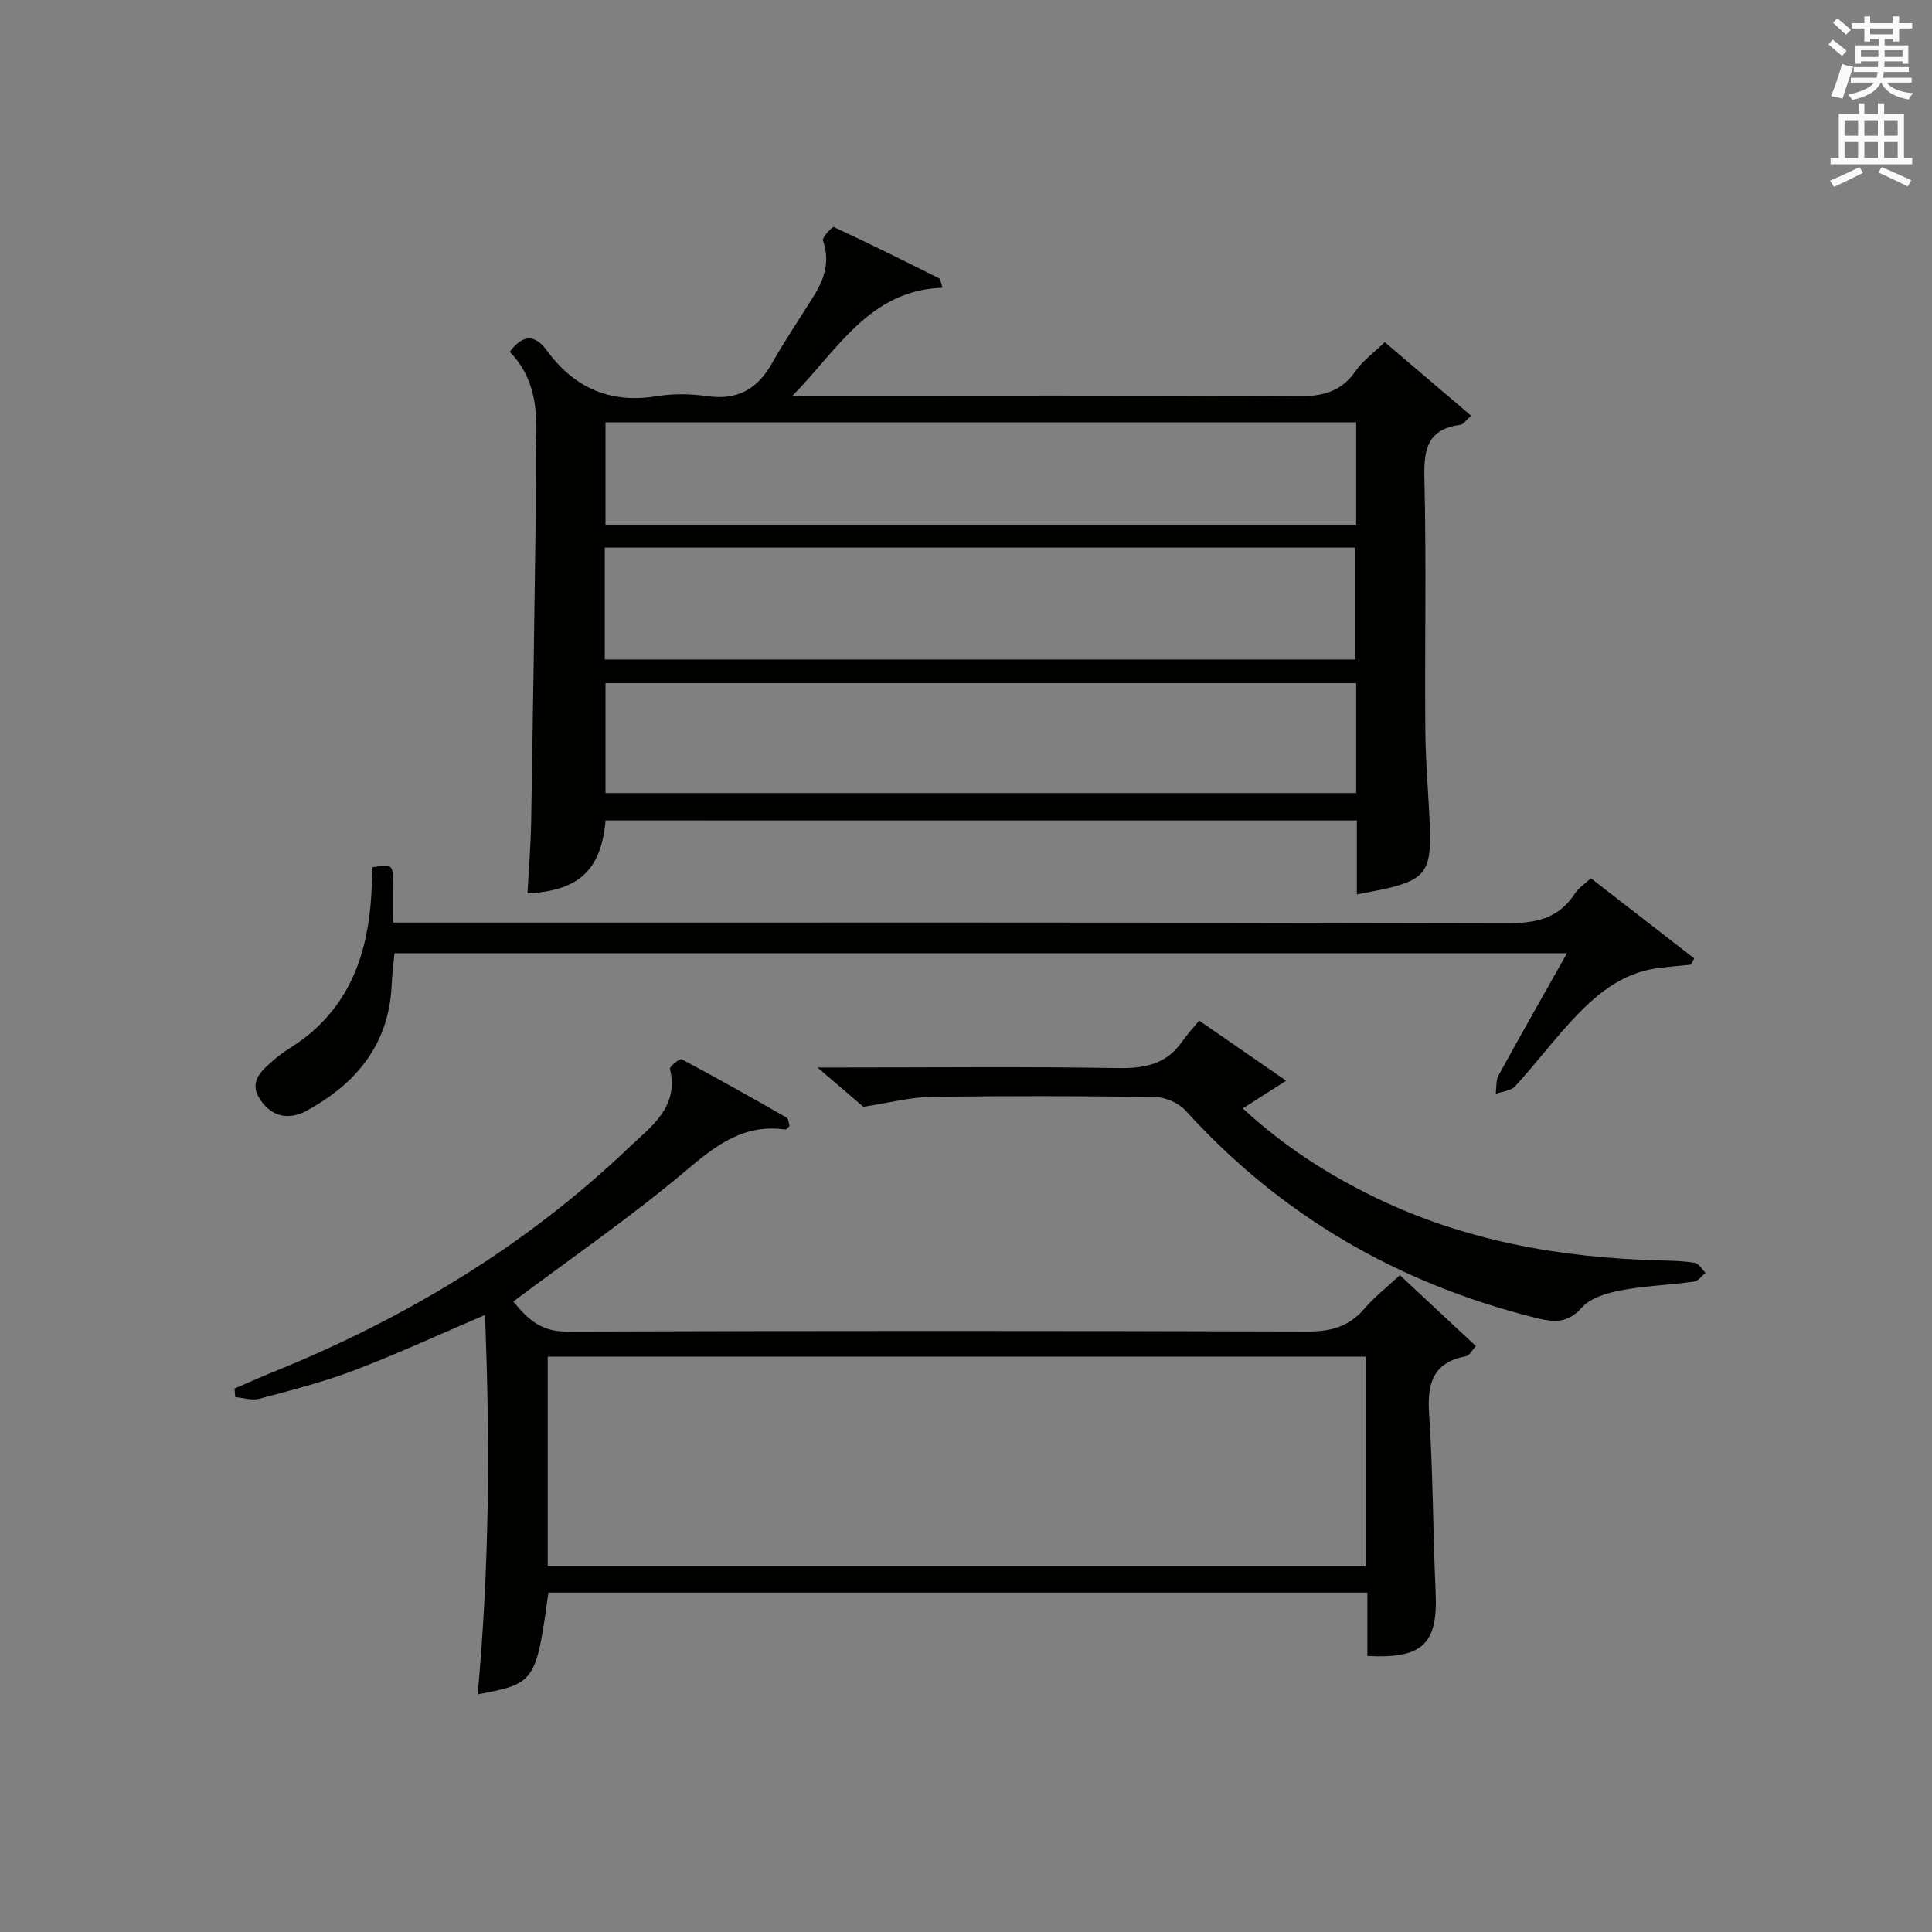
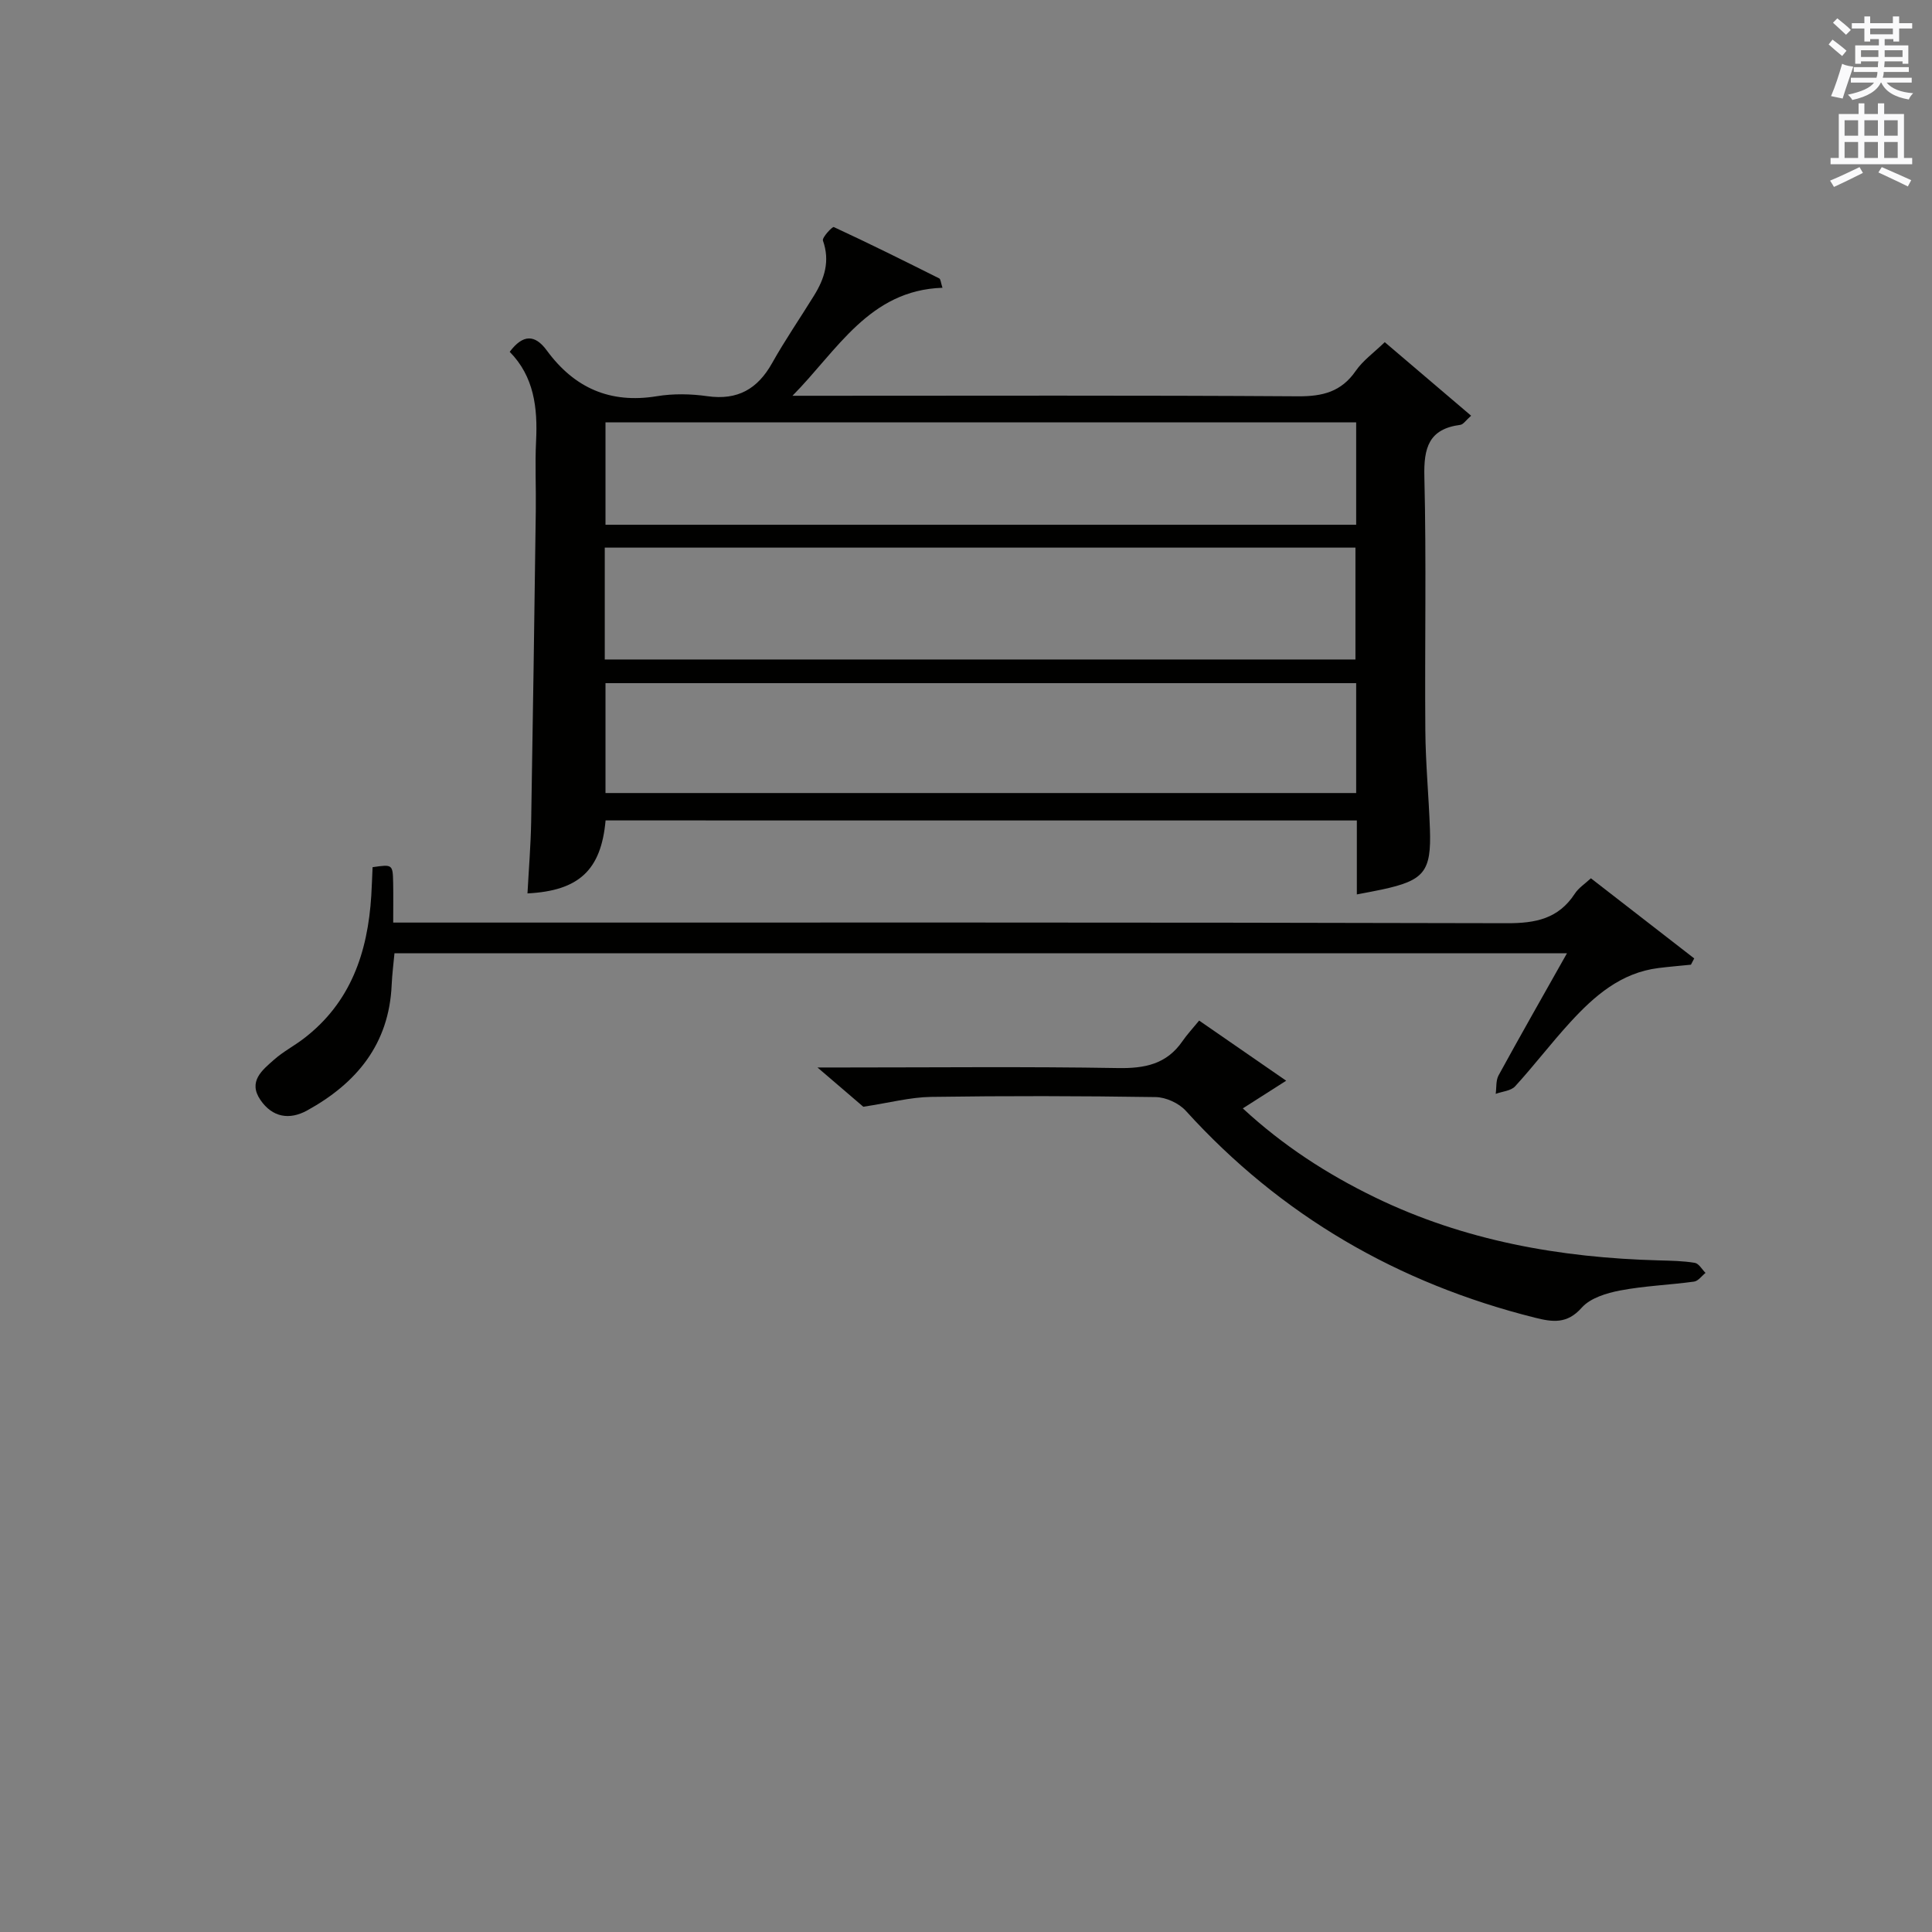
<svg xmlns="http://www.w3.org/2000/svg" version="1.1" id="漢-ZDIC-典" x="0px" y="0px" viewBox="0 0 400 400" style="enable-background:new 0 0 400 400;" xml:space="preserve">
  <rect x="0" y="0" width="400" height="400" fill="#808080" stroke="none" />
  <style type="text/css">
	.st1{fill:#010100;}
	.st2{fill:#fafafb;}
</style>
  <g>
    <path class="st1" d="M125.38,169.86c-0.92,10.29-5.52,14.57-16.17,15.11c0.26-4.94,0.67-9.85,0.76-14.76c0.37-21.47,0.67-42.94,0.96-64.41   c0.07-4.83-0.18-9.67,0.06-14.49c0.34-6.87-0.41-13.33-5.46-18.47c2.74-3.65,5.22-3.64,7.68-0.28c5.69,7.76,13.11,11.06,22.79,9.47   c3.41-0.56,7.04-0.49,10.47,0c6.25,0.88,10.38-1.49,13.39-6.86c2.68-4.78,5.8-9.31,8.68-13.98c2.18-3.52,3.34-7.15,1.84-11.38   c-0.22-0.63,1.96-2.94,2.25-2.8c7.35,3.4,14.6,7.01,21.83,10.63c0.3,0.15,0.31,0.86,0.67,1.94c-15.18,0.5-21.77,12.98-31.06,22.36   c1.74,0,3.48,0,5.22,0c33.15,0,66.31-0.11,99.46,0.11c5.09,0.03,8.95-0.93,11.94-5.26c1.48-2.14,3.74-3.75,6.01-5.95   c5.82,4.96,11.69,9.95,17.88,15.23c-1.08,0.94-1.6,1.8-2.23,1.89c-6.55,0.85-7.6,4.76-7.45,10.77c0.43,17.48,0.06,34.98,0.2,52.48   c0.05,6.81,0.71,13.61,0.95,20.42c0.31,8.84-1.18,10.65-9.9,12.53c-1.57,0.34-3.15,0.62-5.23,1.02c0-2.96,0-5.43,0-7.9   c0-2.32,0-4.65,0-7.41C228.98,169.86,177.29,169.86,125.38,169.86z M125.21,136.54c52.14,0,103.79,0,155.42,0   c0-7.98,0-15.56,0-23.16c-51.97,0-103.62,0-155.42,0C125.21,121.21,125.21,128.67,125.21,136.54z M280.78,141.44   c-52.1,0-103.75,0-155.42,0c0,7.79,0,15.19,0,22.75c51.96,0,103.62,0,155.42,0C280.78,156.5,280.78,149.2,280.78,141.44z    M280.78,87.44c-52.09,0-103.74,0-155.42,0c0,7.3,0,14.21,0,21.2c51.95,0,103.61,0,155.42,0   C280.78,101.49,280.78,94.7,280.78,87.44z" />
-     <path class="st1" d="M289.83,264.01c5.38,5.02,10.44,9.75,15.74,14.69c-0.91,1-1.36,1.97-1.97,2.08c-6.86,1.24-8.14,5.55-7.72,11.89   c0.82,12.28,0.79,24.61,1.35,36.91c0.49,10.74-2.62,13.9-14.13,13.27c0-4.24,0-8.52,0-13.12c-56.83,0-113.22,0-169.56,0   c-2.54,18.5-2.79,18.87-14.64,21.06c2.39-26.05,2.61-52.01,1.5-78.53c-9.8,4.19-18.36,8.15-27.16,11.49   c-6.34,2.41-12.96,4.09-19.53,5.84c-1.53,0.41-3.33-0.19-5-0.33c-0.05-0.59-0.11-1.18-0.16-1.77c2.63-1.13,5.23-2.31,7.88-3.38   c27.39-11.07,52.34-26.06,73.78-46.52c4.55-4.34,10.43-8.33,8.49-16.3c-0.12-0.47,2.04-2.19,2.42-1.99   c7.32,3.89,14.54,7.97,21.74,12.09c0.41,0.23,0.42,1.15,0.61,1.73c-0.39,0.35-0.66,0.77-0.86,0.74c-8.61-1.25-14.4,3.27-20.65,8.55   c-11.28,9.52-23.5,17.92-35.7,27.06c2.56,3.04,5.28,6.24,10.99,6.22c51.15-0.18,102.3-0.17,153.45-0.01   c4.86,0.02,8.63-1.03,11.81-4.76C284.54,268.54,287.07,266.58,289.83,264.01z M282.75,280.88c-56.71,0-113.07,0-169.35,0   c0,14.72,0,28.96,0,43.44c56.59,0,112.84,0,169.35,0C282.75,309.77,282.75,295.5,282.75,280.88z" />
    <path class="st1" d="M329.38,181.84c7.23,5.61,14.31,11.1,21.39,16.59c-0.23,0.43-0.45,0.87-0.68,1.3c-2.24,0.23-4.48,0.41-6.71,0.69   c-7.8,0.97-13.3,5.79-18.3,11.25c-3.93,4.29-7.47,8.95-11.39,13.24c-0.87,0.95-2.65,1.06-4.02,1.56c0.18-1.29,0.01-2.77,0.6-3.84   c4.53-8.28,9.21-16.49,14.15-25.26c-81.15,0-161.66,0-242.75,0c-0.19,2.07-0.48,4.31-0.58,6.56c-0.54,12.24-7.26,20.34-17.5,25.98   c-3.69,2.03-7.2,1.42-9.66-2.16c-2.64-3.85,0.36-6.19,2.83-8.37c1.85-1.64,4.11-2.82,6.09-4.33c9.77-7.45,13.29-17.88,14.02-29.62   c0.12-1.97,0.18-3.95,0.27-5.89c4.15-0.6,4.18-0.6,4.26,3.31c0.05,2.47,0.01,4.95,0.01,8.16c2.3,0,4.22,0,6.14,0   c74.81,0,149.63-0.07,224.44,0.13c5.96,0.02,10.67-0.93,14.05-6.1C326.82,183.83,328.15,182.98,329.38,181.84z" />
    <path class="st1" d="M266.29,223.75c-3.63,2.31-6.1,3.89-8.98,5.73c8.32,7.7,17.46,13.61,27.32,18.4c18.55,9.01,38.37,12.52,58.82,13.07   c2.49,0.07,5,0.1,7.45,0.51c0.83,0.14,1.48,1.36,2.21,2.08c-0.78,0.62-1.51,1.68-2.36,1.8c-5.1,0.7-10.28,0.88-15.32,1.84   c-2.82,0.54-6.18,1.56-7.95,3.56c-3.04,3.44-6.06,2.98-9.7,2.07c-28.35-7.11-52.56-21.1-72.27-42.83   c-1.43-1.58-4.12-2.81-6.24-2.84c-15.49-0.24-30.99-0.27-46.48-0.04c-4.32,0.06-8.62,1.22-14.05,2.04   c-2.08-1.78-5.22-4.47-9.49-8.13c2.7,0,4.22,0,5.73,0c18.82,0,37.65-0.2,56.47,0.12c5.57,0.1,10.08-0.8,13.36-5.56   c0.94-1.37,2.09-2.59,3.46-4.27C254.41,215.53,260,219.4,266.29,223.75z" />
    <path class="st2" d="M378.6,9.2l0.8-1c0.9,0.7,1.9,1.4,2.9,2.3l-0.9,1.1C380.3,10.7,379.4,9.9,378.6,9.2z M379.1,19.9   c0.9-2.1,1.6-4.3,2.3-6.7c0.4,0.2,0.8,0.4,2.3,0.6c-0.7,2.1-1.5,4.3-2.2,6.6L379.1,19.9z M379.5,4.7l0.9-0.9c1,0.8,2,1.6,2.8,2.4   l-1,1C381.2,6.3,380.3,5.4,379.5,4.7z M392,3.4h1.2v1.4h2.7v1.1h-2.7v2.7H392V8.1h-1.8v1.3h4.9v3.8h-1.2v-0.5h-3.7   c0,0.4-0.1,0.9-0.1,1.2h5.1v1H390c0,0.5-0.1,0.9-0.2,1.2h6v1h-5.2c1.1,1.3,2.9,2,5.5,2.2c-0.4,0.4-0.7,0.8-0.9,1.3   c-2.9-0.5-4.8-1.6-5.7-3.5h-0.1c-0.8,1.7-2.7,2.9-5.9,3.6c-0.2-0.4-0.6-0.8-0.9-1.1c2.8-0.6,4.6-1.4,5.4-2.5h-4.8v-1h5.3   c0.1-0.3,0.2-0.7,0.2-1.2h-4.9v-1h5c0-0.4,0-0.8,0.1-1.2h-3.6v0.5h-1.2V9.4h4.9V8.1h-1.8v0.5H386V5.9h-2.6V4.8h2.6V3.4h1.2v1.4h4.7   V3.4z M385.3,11.8h3.6c0-0.4,0-0.9,0-1.4h-3.6V11.8z M387.2,7.1h4.7V5.9h-4.7V7.1z M393.9,10.4h-3.7c0,0.5,0,1,0,1.4h3.7V10.4z" />
    <path class="st2" d="M384.7,21.4h1.3v2.2h2.8v-2.2h1.3v2.2h4.1v9.1h1.7V34h-16.9v-1.3h1.7v-9.1h4.1V21.4z M385,34.6l0.7,1.2   c-1.8,0.9-3.8,1.9-6,2.9c-0.2-0.4-0.5-0.8-0.8-1.3C381.3,36.4,383.3,35.4,385,34.6z M381.9,28.1h2.8v-3.2h-2.8V28.1z M381.9,32.7   h2.8v-3.3h-2.8V32.7z M386,28.1h2.8v-3.2H386V28.1z M386,32.7h2.8v-3.3H386V32.7z M389.6,34.6c2.1,0.9,4.1,1.8,6.1,2.7l-0.7,1.3   c-2.2-1.1-4.2-2-6.1-2.9L389.6,34.6z M392.9,24.9h-2.8v3.2h2.8V24.9z M390.1,32.7h2.8v-3.3h-2.8V32.7z" />
  </g>
</svg>